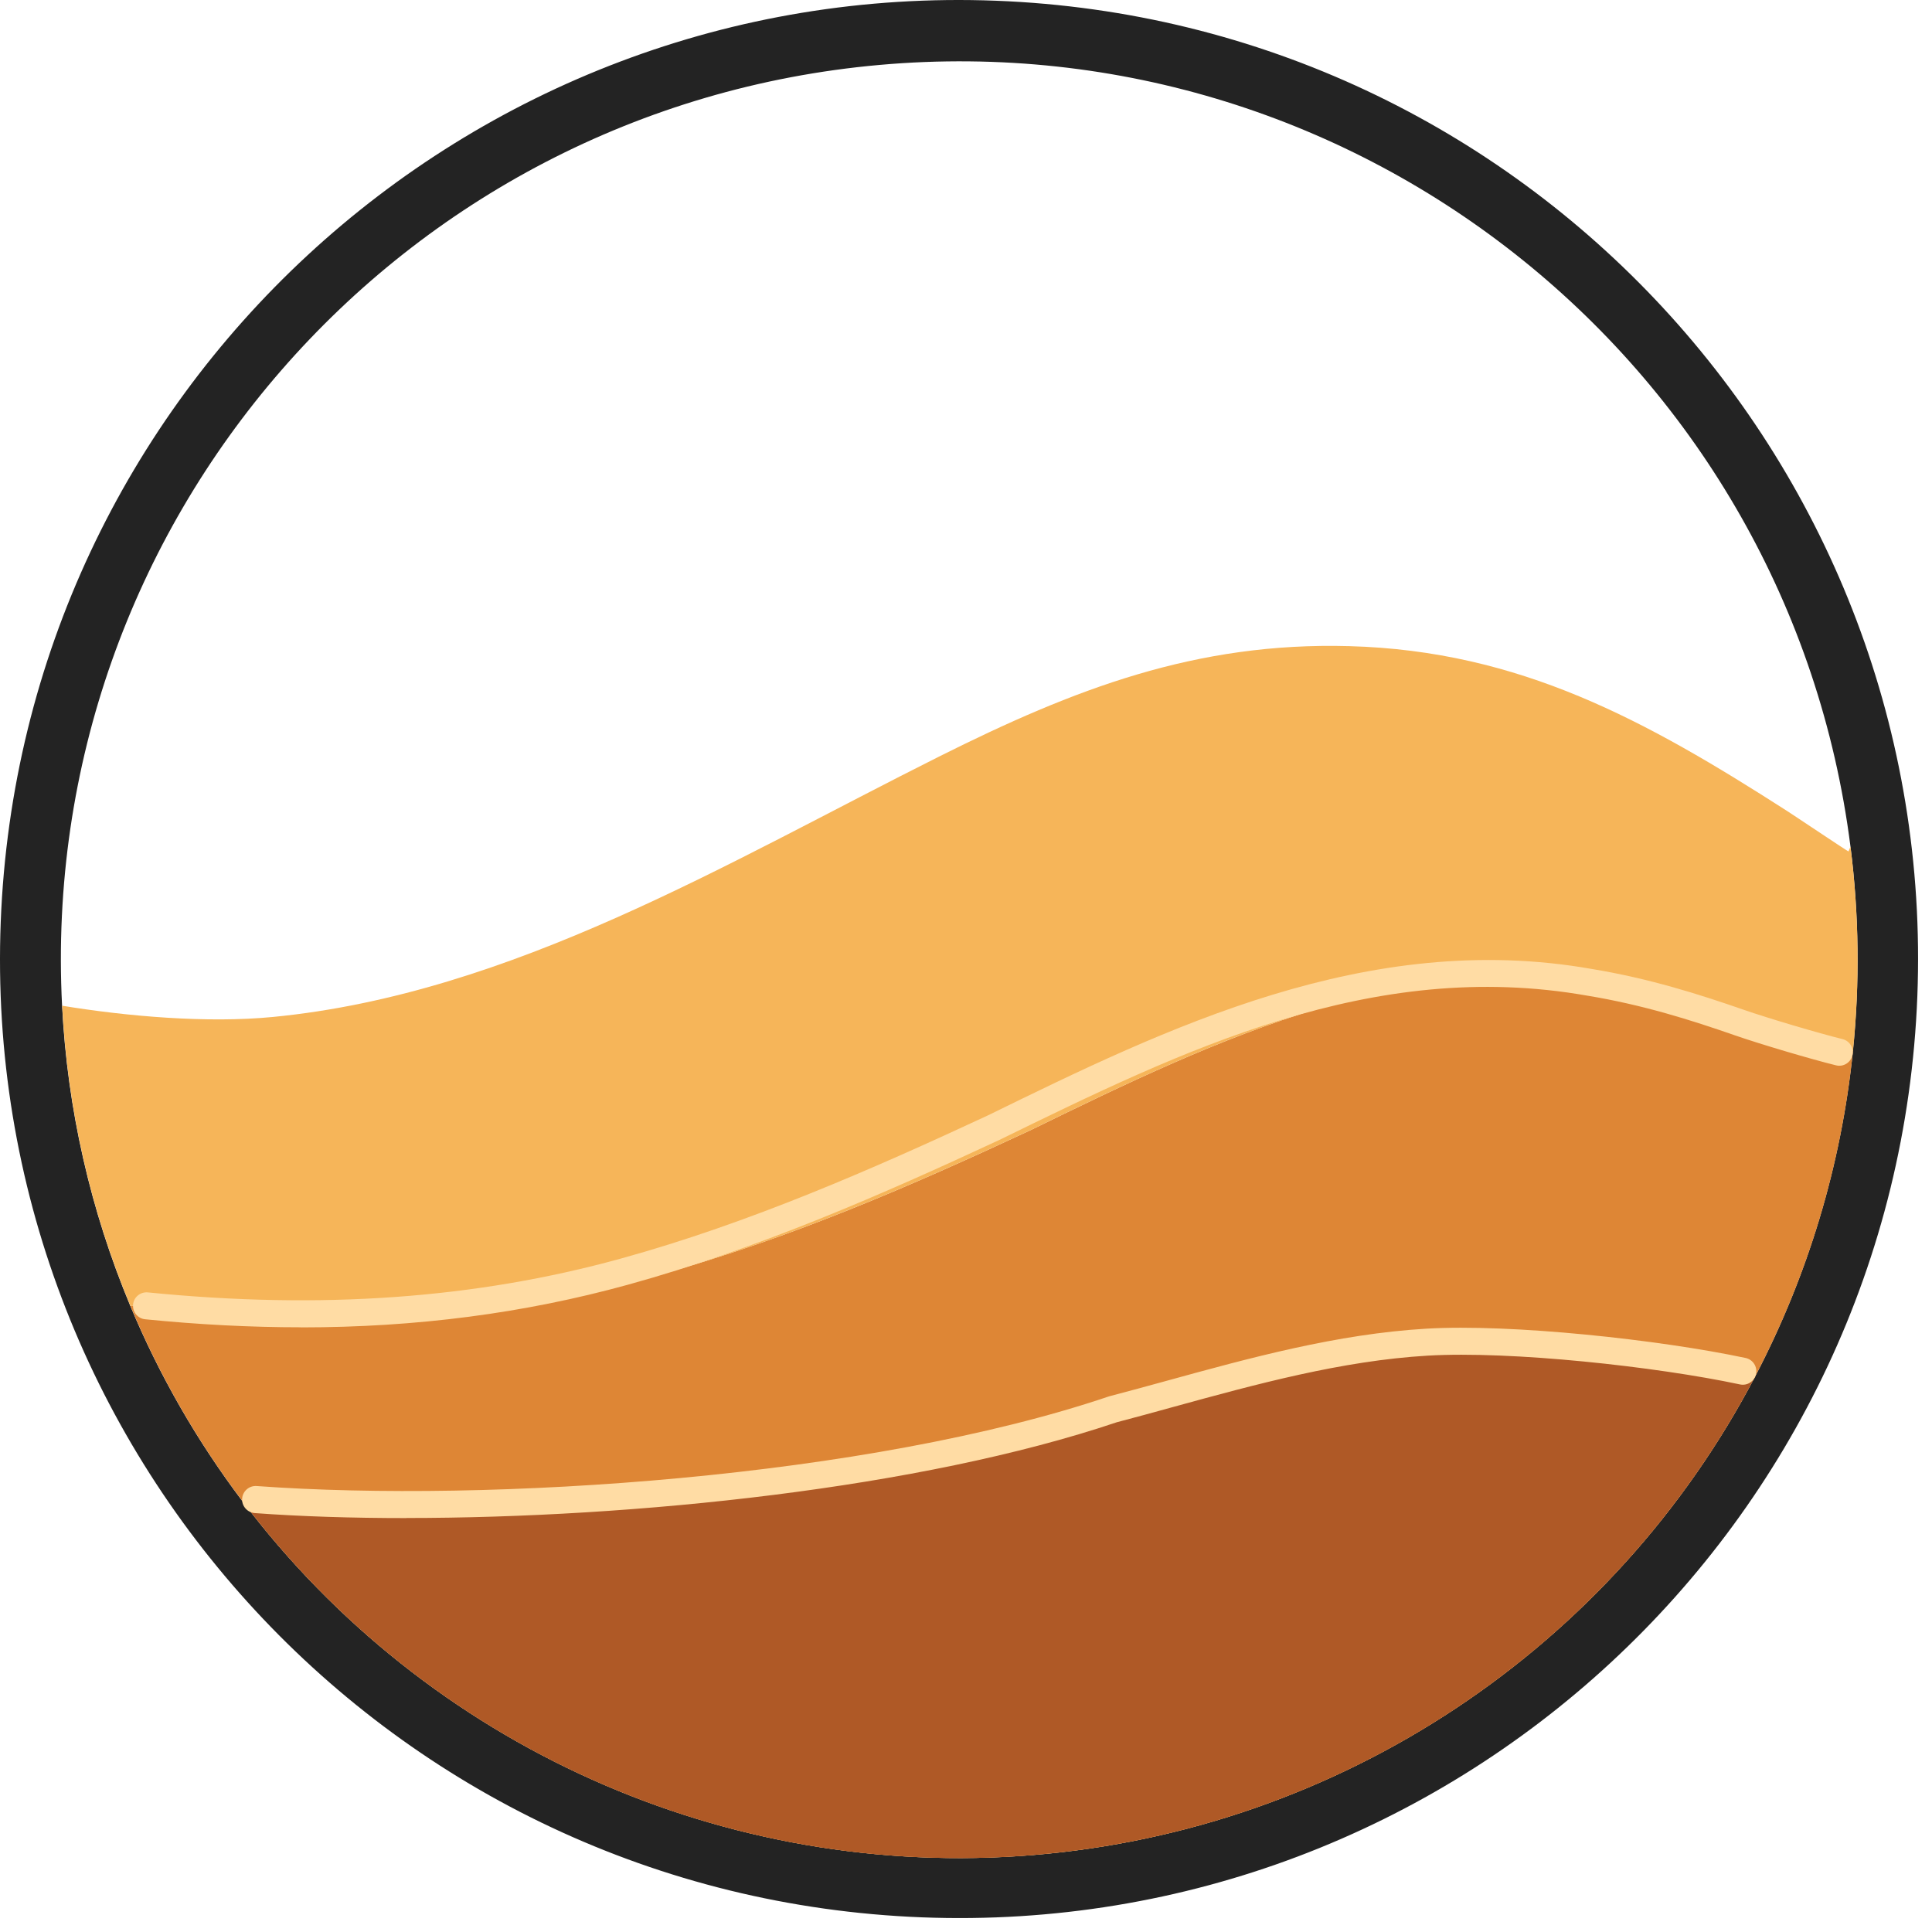
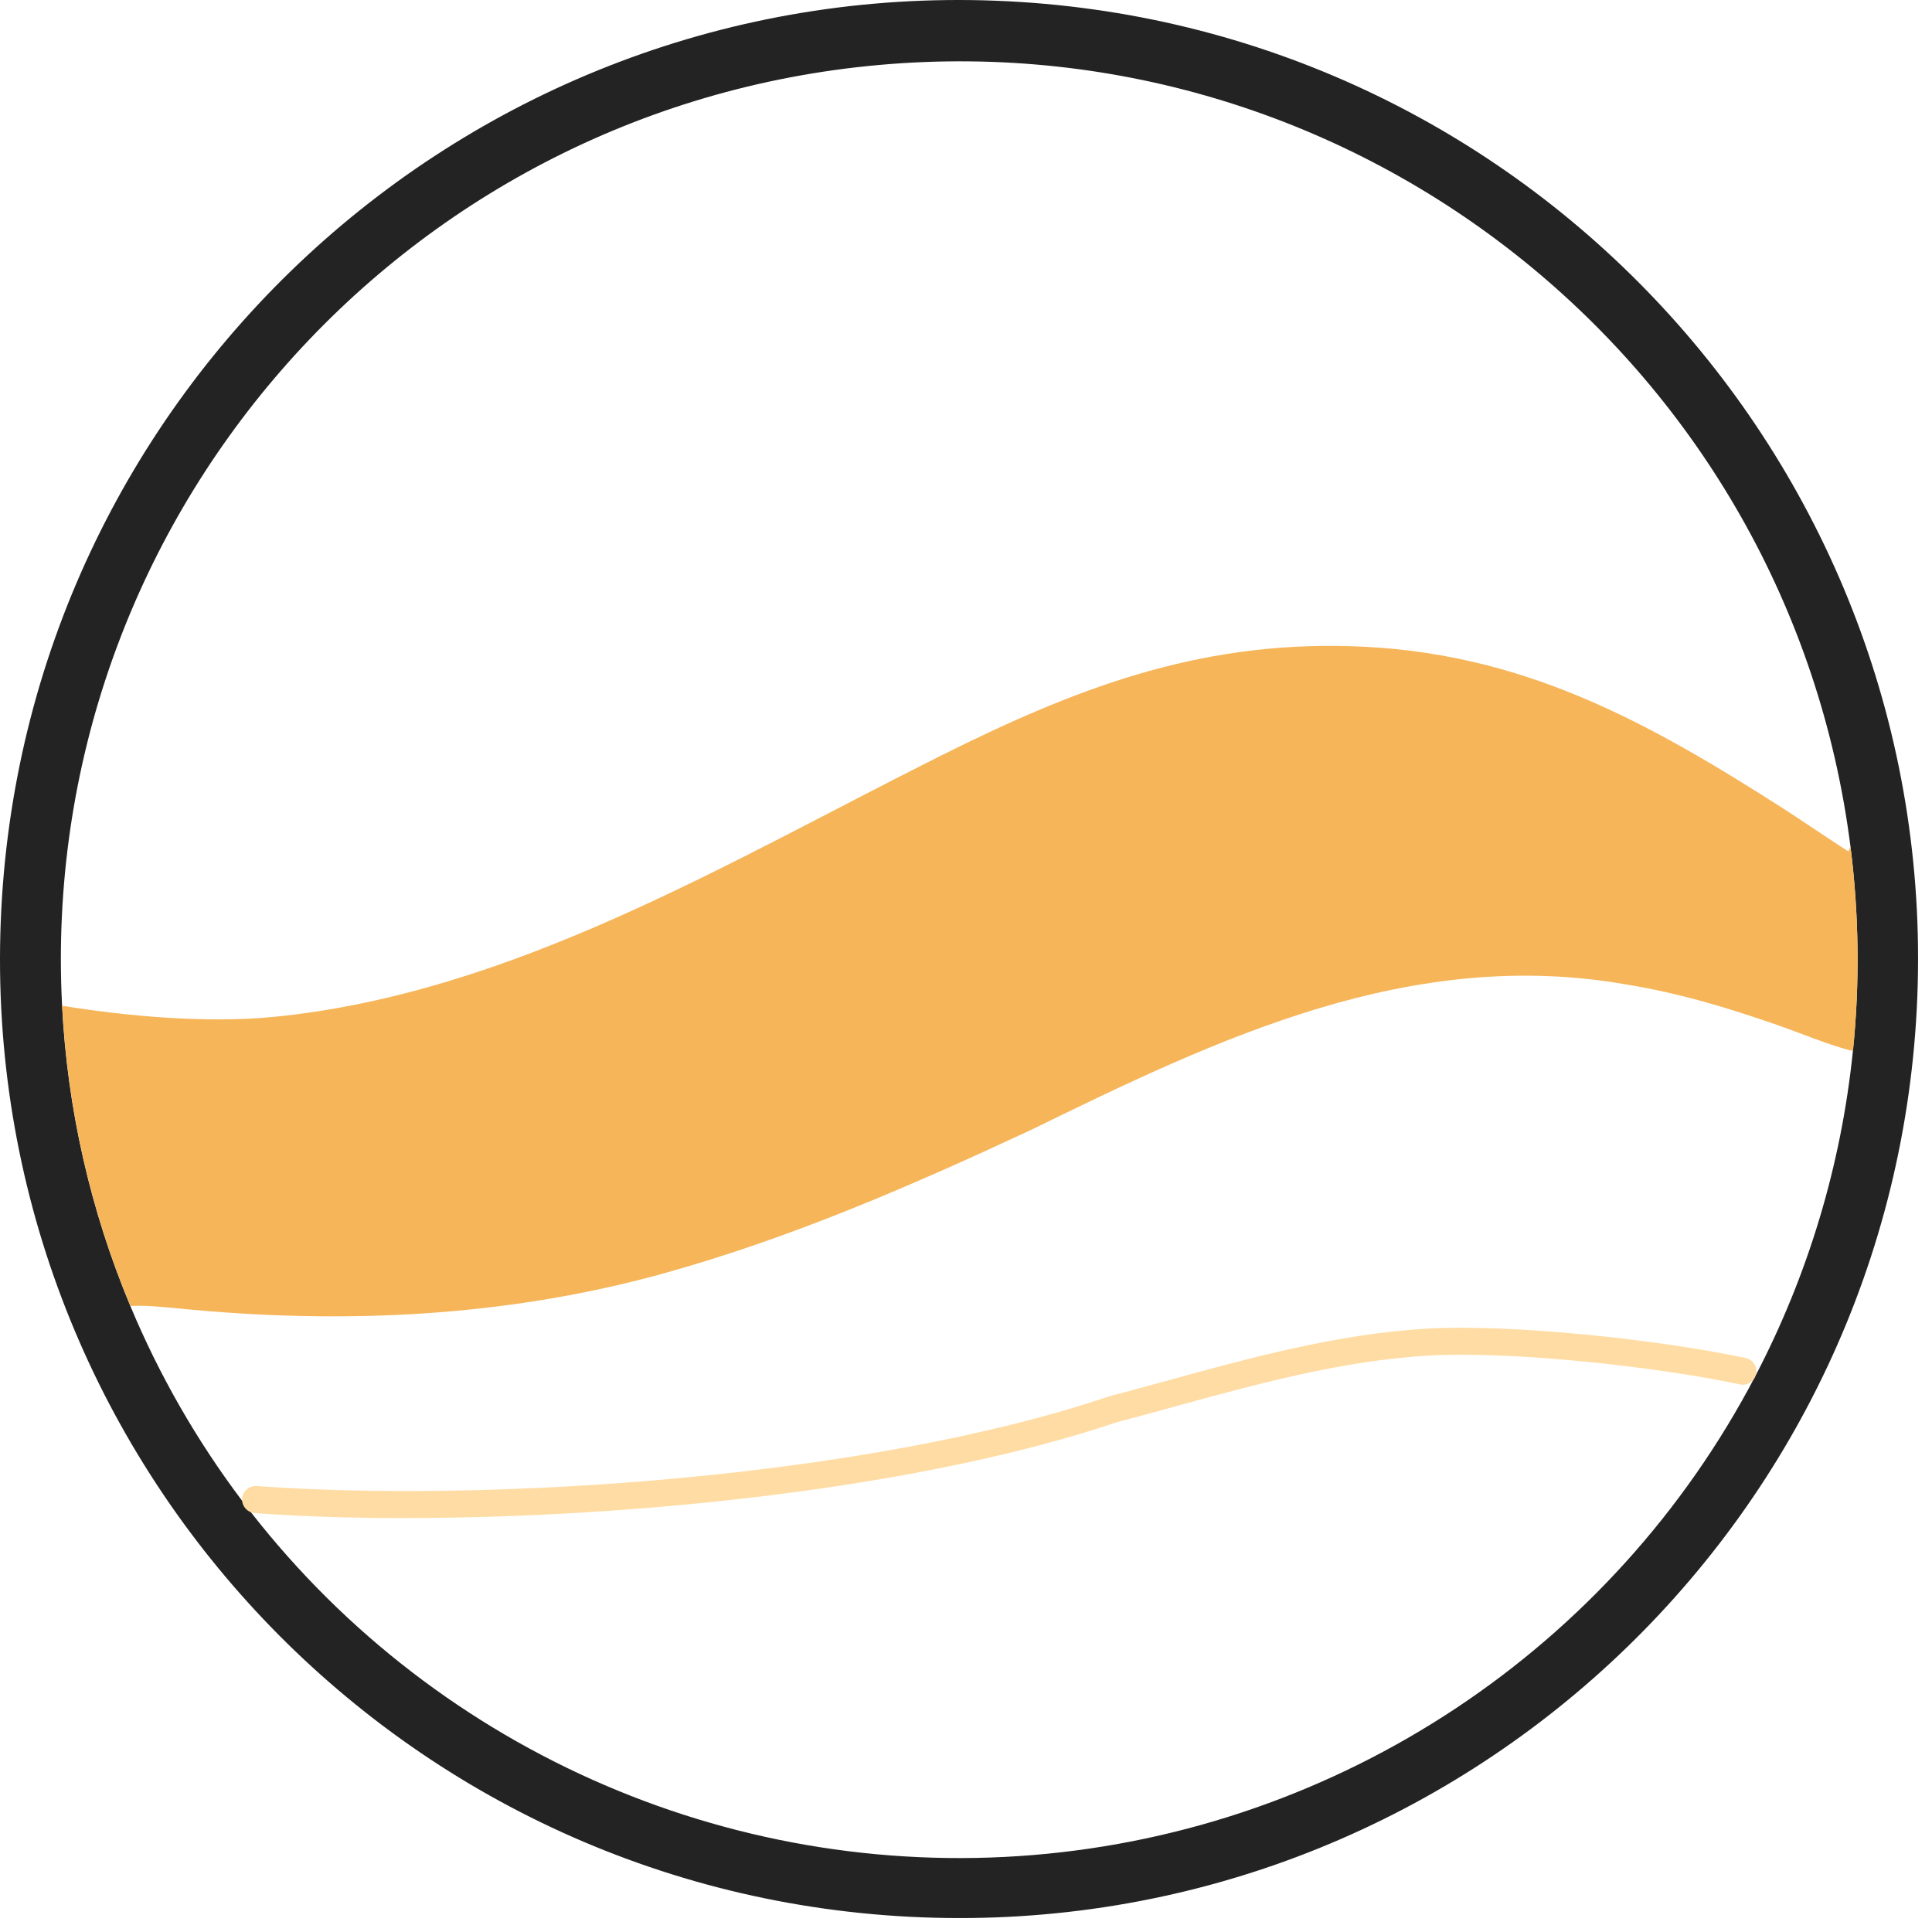
<svg xmlns="http://www.w3.org/2000/svg" width="125" height="125" viewBox="0 0 125 125" fill="none">
  <path d="M64.439 0.047C30.2 -1.272 1.372 25.409 0.047 59.648C-1.278 93.887 25.404 122.721 59.643 124.051C93.888 125.382 122.727 98.695 124.052 64.45C125.376 30.2 98.684 1.366 64.439 0.047ZM119.881 68.005C119.132 75.356 116.986 82.495 113.565 89.041C104.324 106.694 86.688 118.383 66.832 120.021C46.976 121.653 27.668 113.005 15.666 97.102C12.737 93.216 10.305 88.985 8.432 84.496C5.85 78.319 4.357 71.751 4.016 65.065C2.417 33.856 25.784 6.973 56.909 4.2C88.04 1.428 115.784 23.771 119.725 54.768C120.278 59.162 120.334 63.6 119.881 68.005Z" fill="#232323" />
-   <path d="M113.565 89.041C104.33 106.694 86.693 118.389 66.837 120.021C46.981 121.659 27.673 113.006 15.671 97.102C12.742 93.217 10.311 88.985 8.438 84.496C9.316 84.435 10.68 84.569 11.58 84.658C22.05 85.704 32.643 85.228 42.817 82.422C51.112 80.13 58.933 76.732 66.714 73.104C78.895 67.145 91.283 61.236 105.252 63.701C108.662 64.26 111.703 65.177 114.973 66.312C116.505 66.843 118.333 67.625 119.887 68.006C119.138 75.356 116.991 82.495 113.565 89.041Z" fill="#DE8635" />
-   <path d="M66.837 120.021C46.981 121.659 27.673 113.005 15.671 97.101C16.37 96.733 24.358 97.627 25.778 97.728C41.553 98.874 56.915 95.346 72.002 91.176C78.666 89.421 85.385 87.246 92.317 86.832C97.817 86.508 103.469 86.681 108.863 87.828C110.389 88.152 112.15 88.359 113.565 89.035C104.33 106.688 86.693 118.383 66.837 120.015V120.021Z" fill="#AF5926" />
  <path d="M26.298 98.214C41.028 98.214 59.57 96.297 72.254 92.02C73.473 91.702 74.708 91.361 75.904 91.031C81.26 89.561 86.799 88.04 92.367 87.71C97.734 87.392 107.153 88.415 112.575 89.572C113.05 89.673 113.514 89.371 113.615 88.901C113.716 88.426 113.414 87.962 112.944 87.862C107.404 86.682 97.773 85.637 92.266 85.966C86.514 86.307 80.885 87.85 75.44 89.349C74.239 89.678 72.998 90.019 71.779 90.338C71.762 90.338 71.74 90.349 71.723 90.355C56.211 95.593 31.748 97.247 16.605 96.146C16.119 96.112 15.705 96.476 15.666 96.957C15.632 97.437 15.996 97.856 16.477 97.896C19.439 98.114 22.76 98.22 26.298 98.22V98.214Z" fill="#FFDCA4" />
  <path d="M119.887 68.005C118.333 67.625 116.511 66.843 114.973 66.311C111.703 65.177 108.662 64.26 105.252 63.701C91.283 61.236 78.895 67.144 66.714 73.103C58.933 76.731 51.112 80.13 42.817 82.422C32.637 85.228 22.05 85.703 11.58 84.658C10.68 84.569 9.316 84.44 8.438 84.496C5.861 78.325 4.368 71.751 4.022 65.07C8.214 65.758 13.408 66.211 17.656 65.797C33.096 64.299 47.149 55.763 60.75 48.954C69.493 44.577 77.375 41.531 87.291 41.805C98.337 42.106 106.499 46.618 115.583 52.443C115.963 52.683 119.529 55.075 119.596 55.087L119.725 54.779C120.284 59.173 120.334 63.611 119.887 68.016V68.005Z" fill="#F6B559" />
-   <path d="M19.467 85.882C26.952 85.882 33.94 84.965 40.626 83.121C49.094 80.784 57.183 77.234 64.663 73.752C76.519 67.955 88.761 61.962 102.681 64.416C106.298 65.009 109.428 66.004 112.268 66.993C113.861 67.547 117.215 68.542 118.791 68.927C119.261 69.045 119.736 68.754 119.848 68.285C119.965 67.815 119.675 67.34 119.205 67.228C117.696 66.859 114.364 65.87 112.838 65.339C109.925 64.327 106.711 63.304 102.971 62.689C88.504 60.14 75.435 66.529 63.908 72.17C56.512 75.613 48.508 79.129 40.161 81.432C30.776 84.021 20.77 84.736 9.567 83.618C9.086 83.573 8.656 83.92 8.611 84.401C8.561 84.882 8.913 85.312 9.394 85.357C12.86 85.703 16.214 85.876 19.473 85.876L19.467 85.882Z" fill="#FFDCA4" />
</svg>